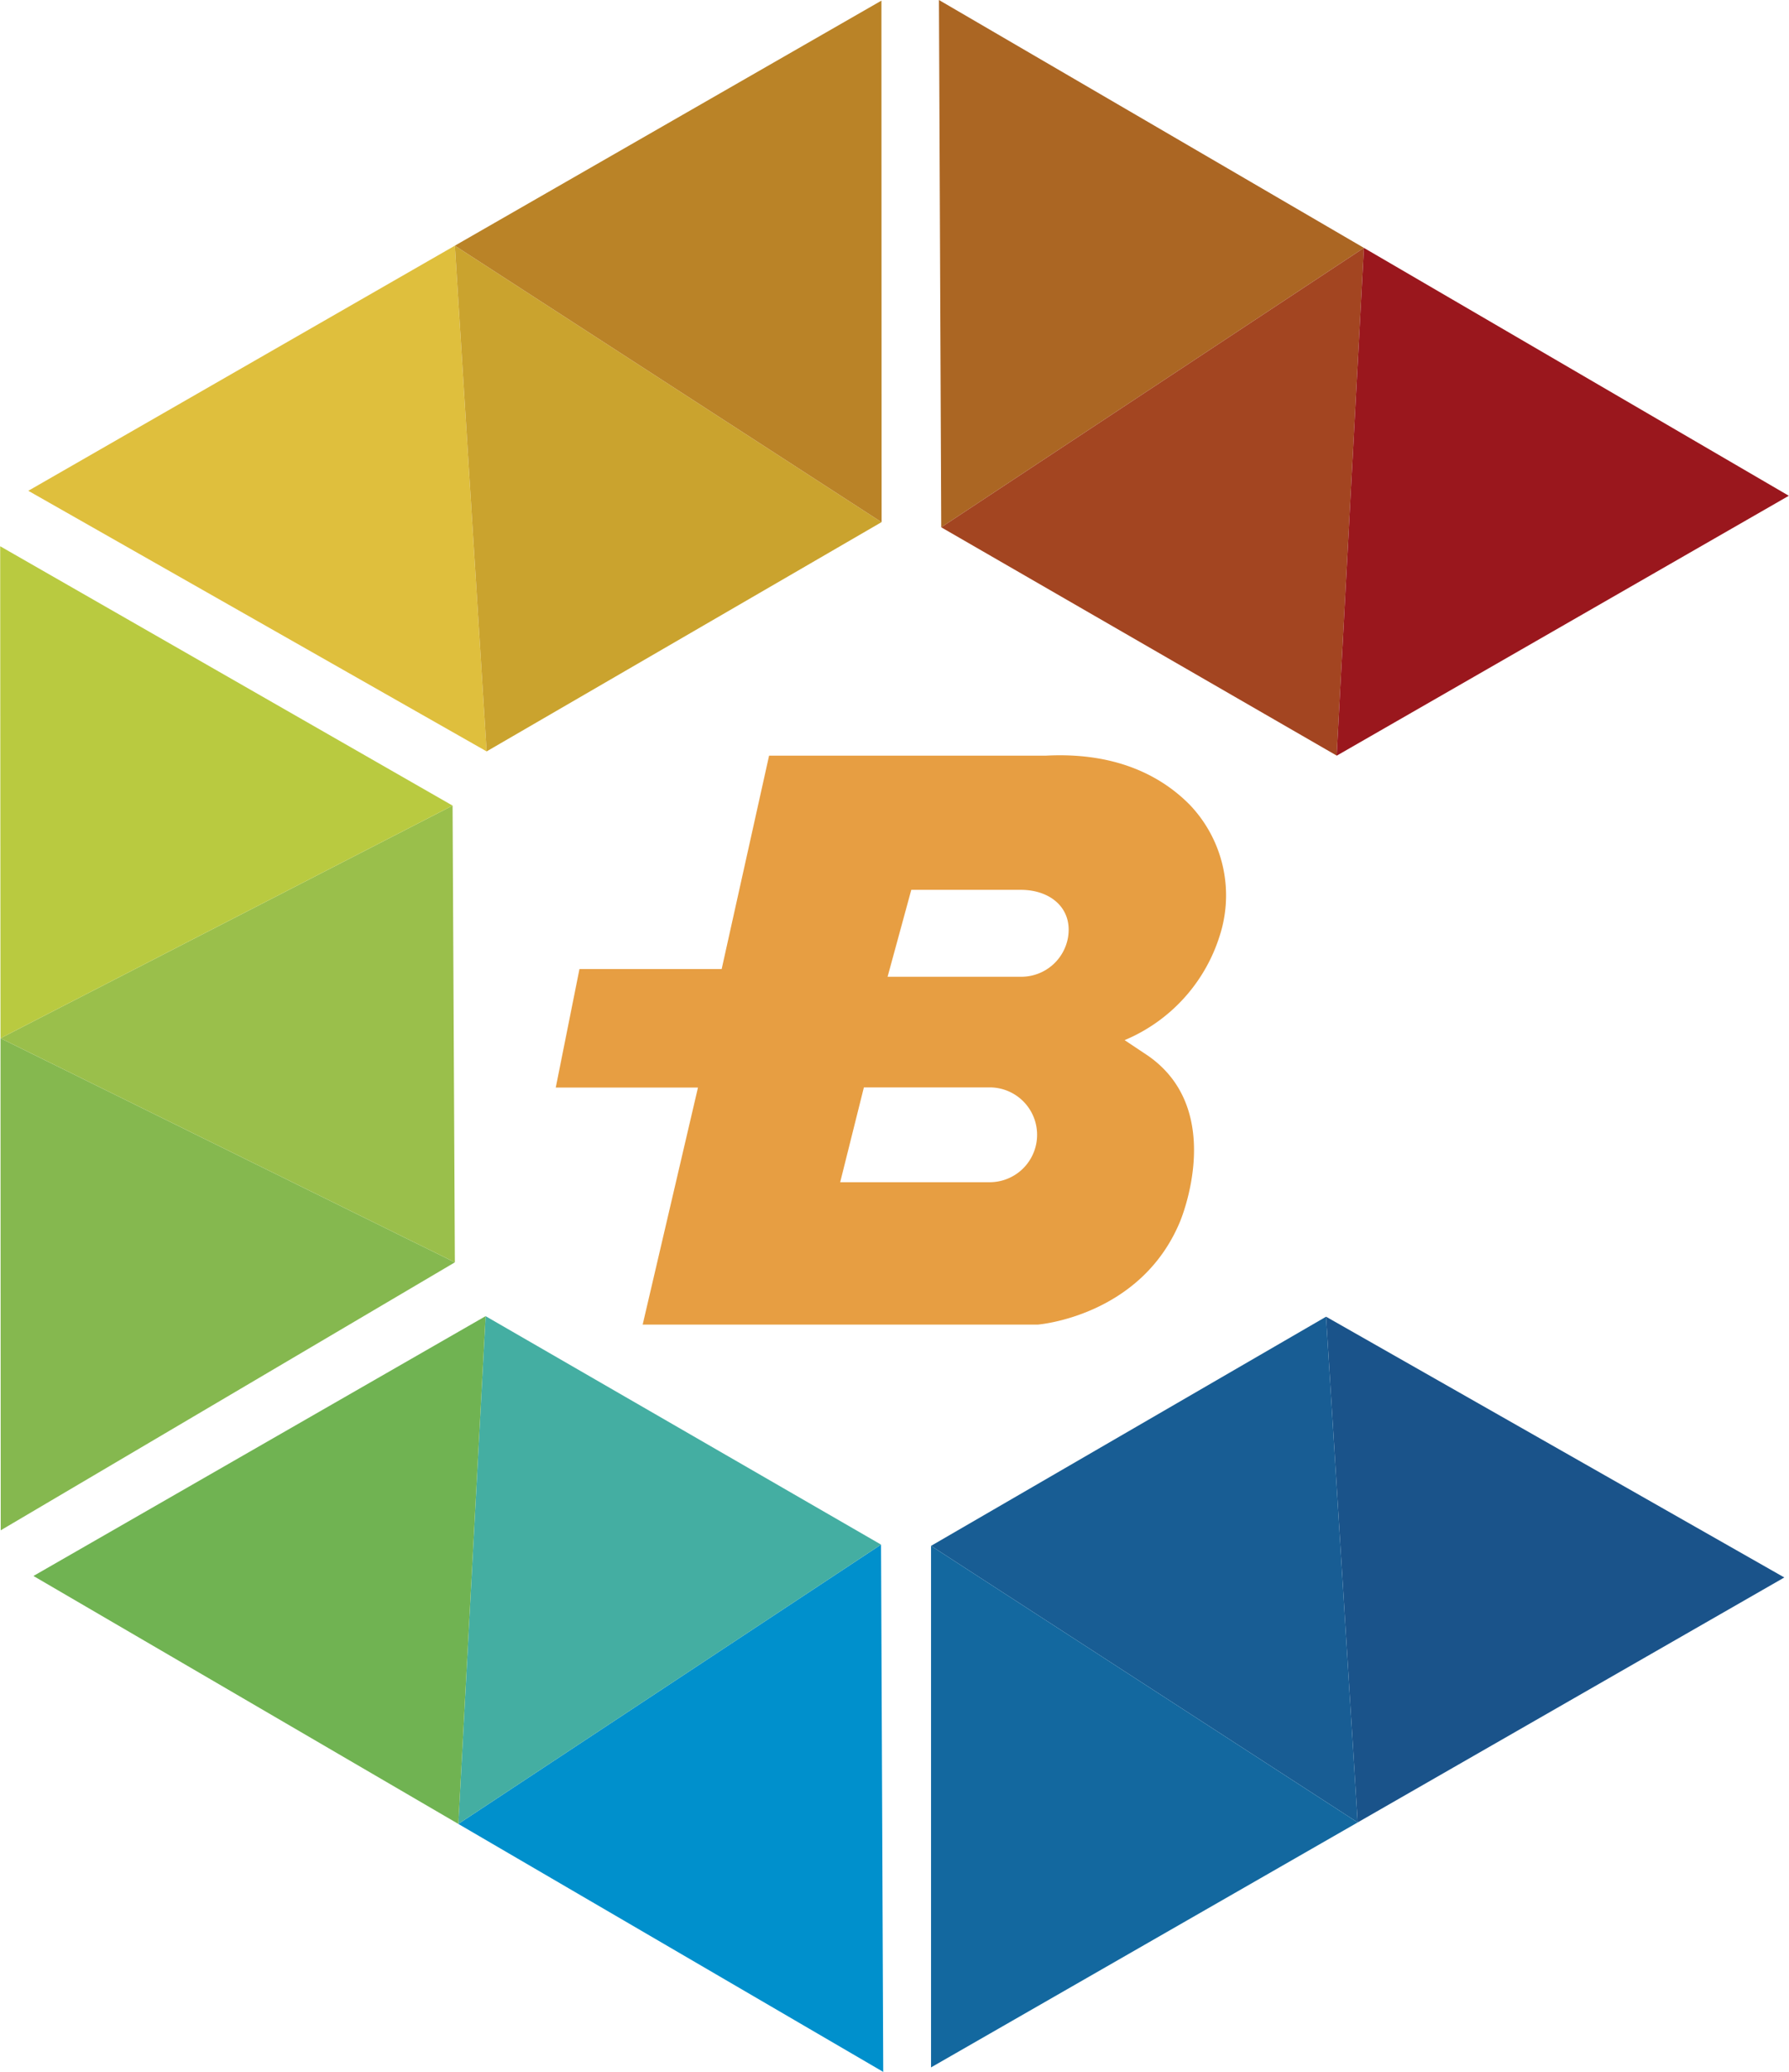
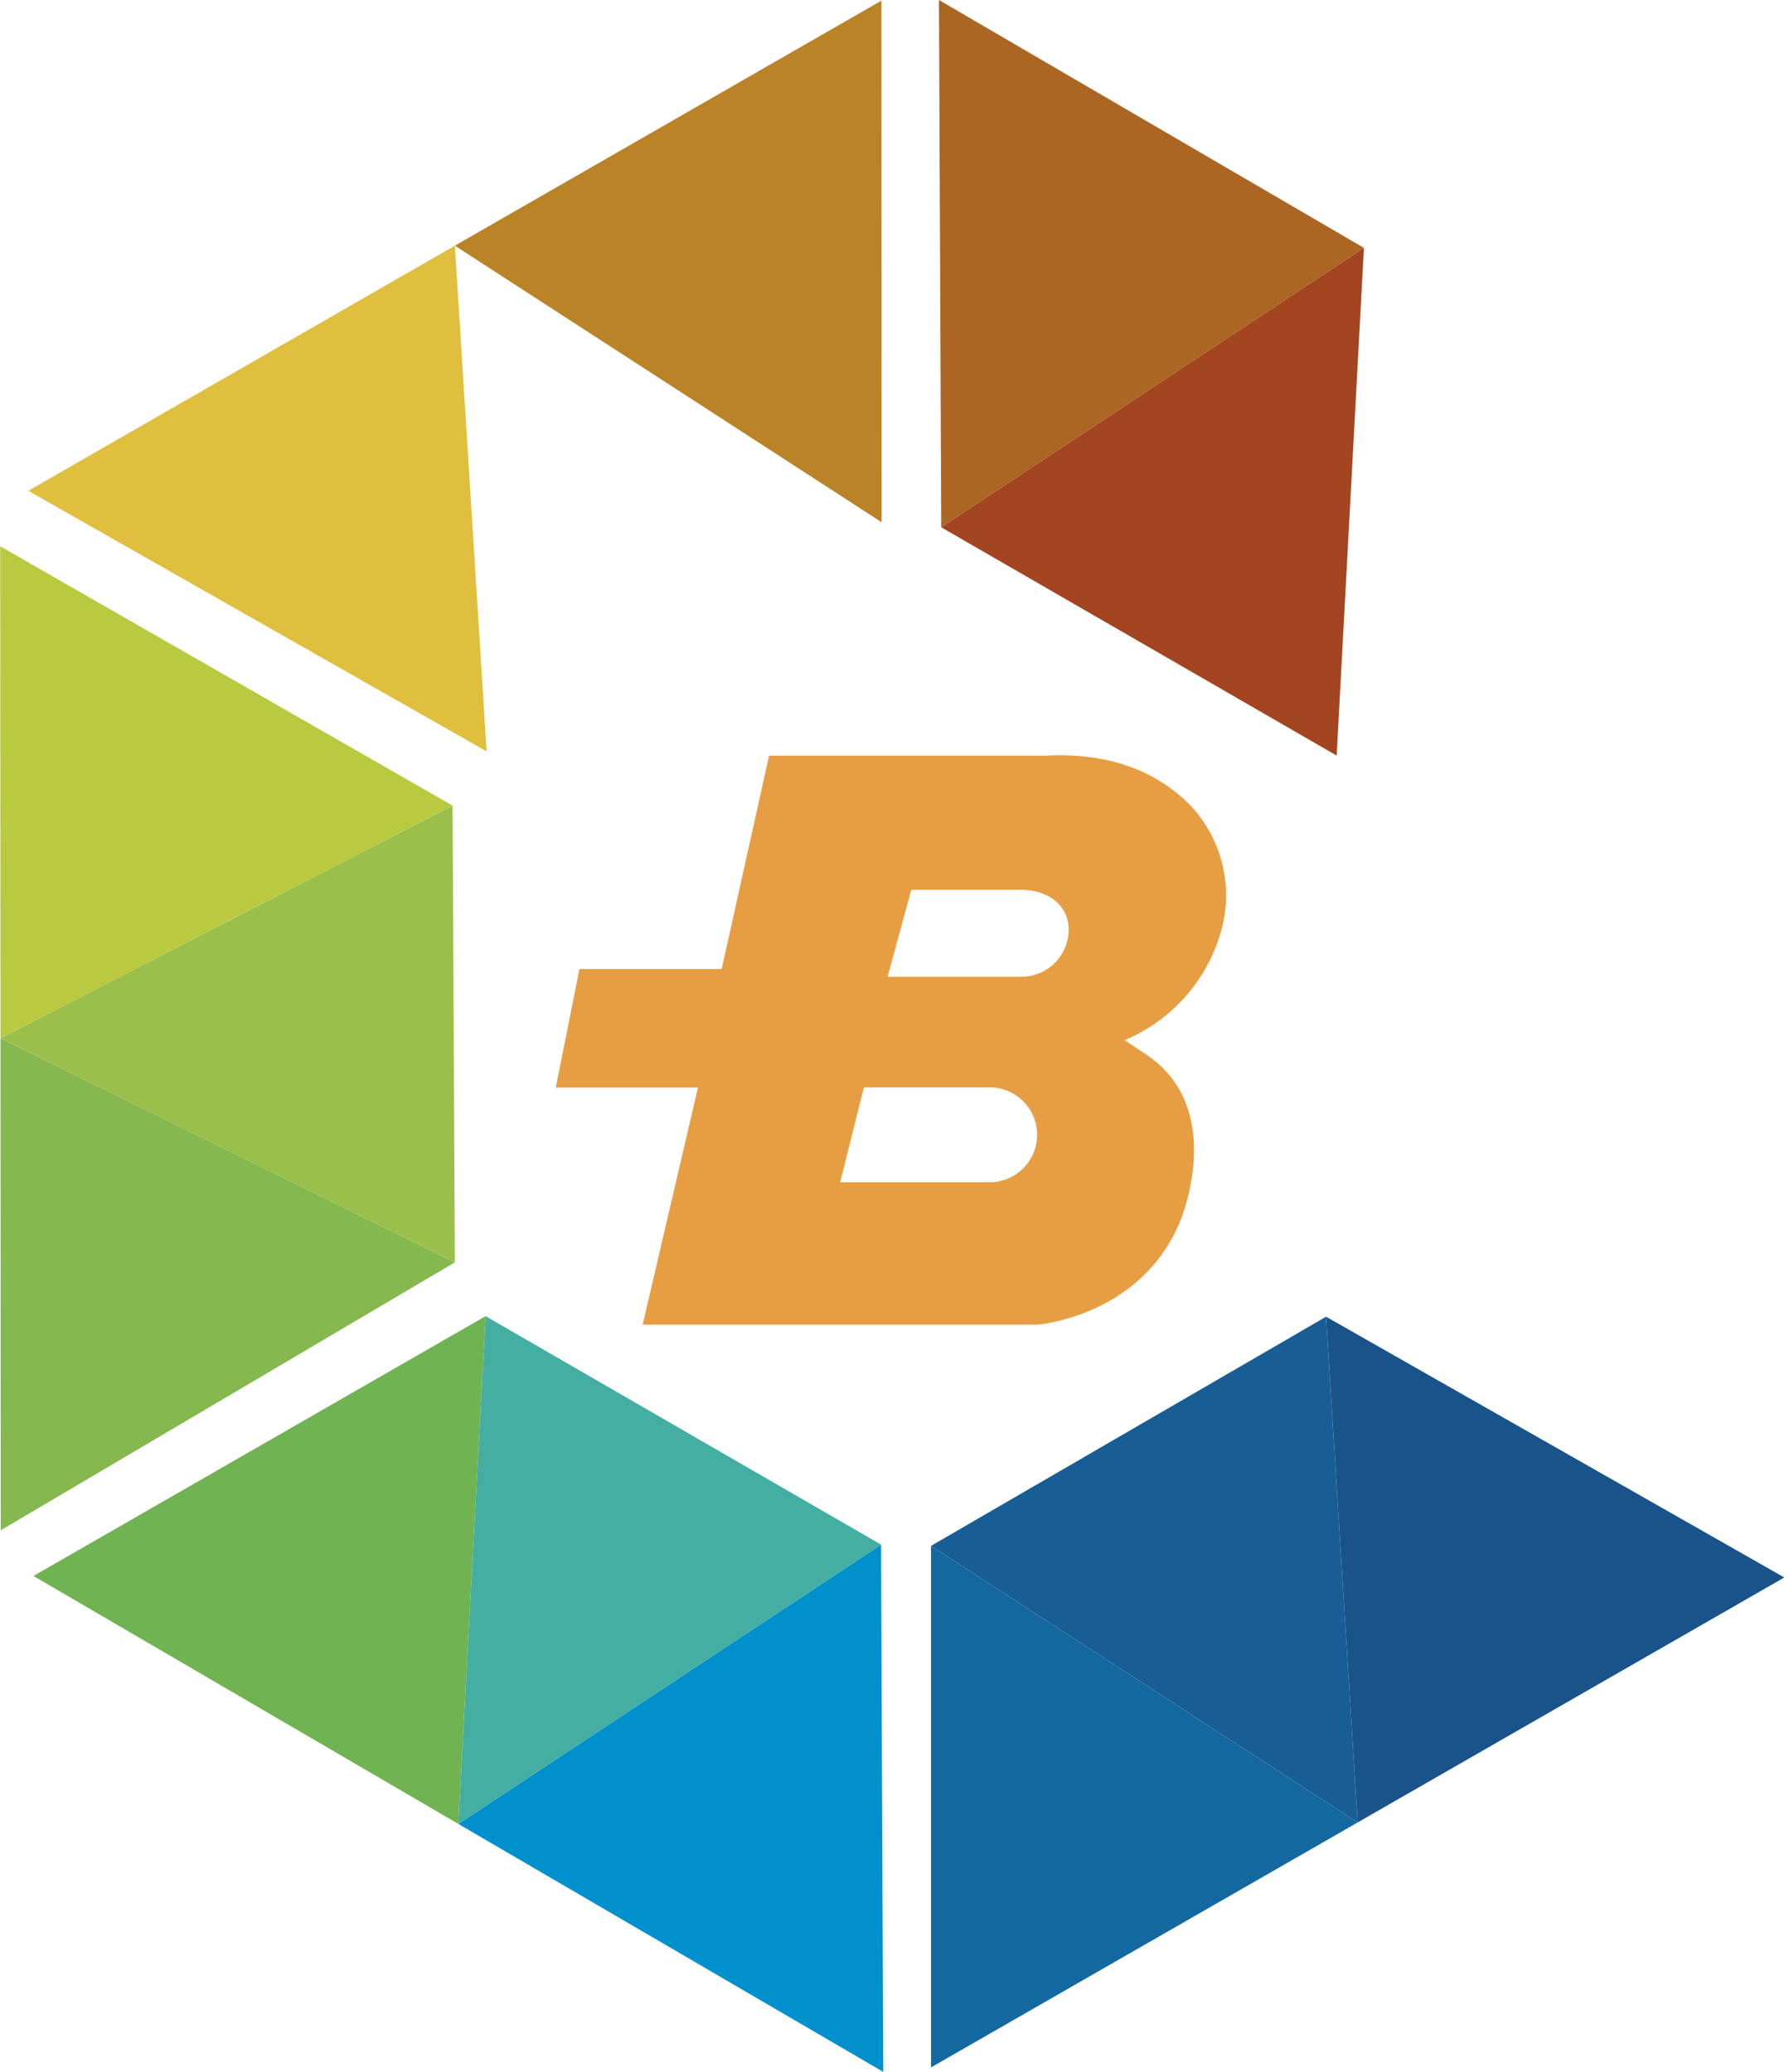
<svg xmlns="http://www.w3.org/2000/svg" data-name="Layer 1" viewBox="0 0 226.39 262.2" width="2159" height="2500">
  <title>bar</title>
  <path d="M154.35 118.44a16.6 16.6 0 0 0-3.78-16.59c-3.42-3.47-9.1-6.71-18.25-6.22h-35l-6 27h-18l-3 15h18l-7 30h50s13-1 18-13c0 0 6-14-4-21l-3-2a21.18 21.18 0 0 0 12.03-13.19zm-23.19 26.17a6 6 0 0 1-5.92 5h-18.92l3-12h15.92a6 6 0 0 1 5.92 7zm4-26a6 6 0 0 1-5.92 5h-16.92l3-11h13.92c3.71.02 6.51 2.34 5.92 6z" fill="#e79e42" />
  <path fill="#1a538a" d="M225.82 199.63l-54 31-4-64 58 33z" />
  <path fill="#185d94" d="M167.82 166.63l4 64-54-35 50-29z" />
  <path fill="#13689f" d="M171.82 230.63l-54 31v-66l54 35z" />
  <path fill="#0090cc" d="M111.77 262.2l-53.78-31.38 53.5-35.35.28 66.73z" />
  <path fill="#44aea2" d="M111.49 195.47l-53.5 35.35 3.45-64.26 50.05 28.91z" />
  <path fill="#70b352" d="M57.99 230.82L4.21 199.44l57.23-32.88-3.45 64.26z" />
  <path fill="#85b84f" d="M.07 193.66l-.03-62.27 57.51 28.36L.07 193.66z" />
  <path fill="#9abf4b" d="M57.55 159.75L.04 131.39l57.22-29.44.29 57.8z" />
  <path fill="#b9ca40" d="M.04 131.39L0 69.13l57.26 32.82L.04 131.39z" />
  <path fill="#dfbf3d" d="M61.57 95.09L3.56 62.11l53.99-31.02 4.02 64z" />
-   <path fill="#caa32e" d="M61.57 95.09l-4.02-64 54 34.99-49.98 29.01z" />
  <path fill="#ba8327" d="M111.55 66.08l-54-34.99L111.54.08l.02 66h-.01z" />
  <path fill="#ab6623" d="M118.82 0l53.79 31.37-53.5 35.36L118.82 0z" />
  <path fill="#a34521" d="M119.11 66.73l53.5-35.36-3.45 64.25-50.05-28.89z" />
-   <path fill="#9a171d" d="M172.61 31.37l53.78 31.37-57.22 32.89-.01-.01 3.45-64.25z" />
</svg>